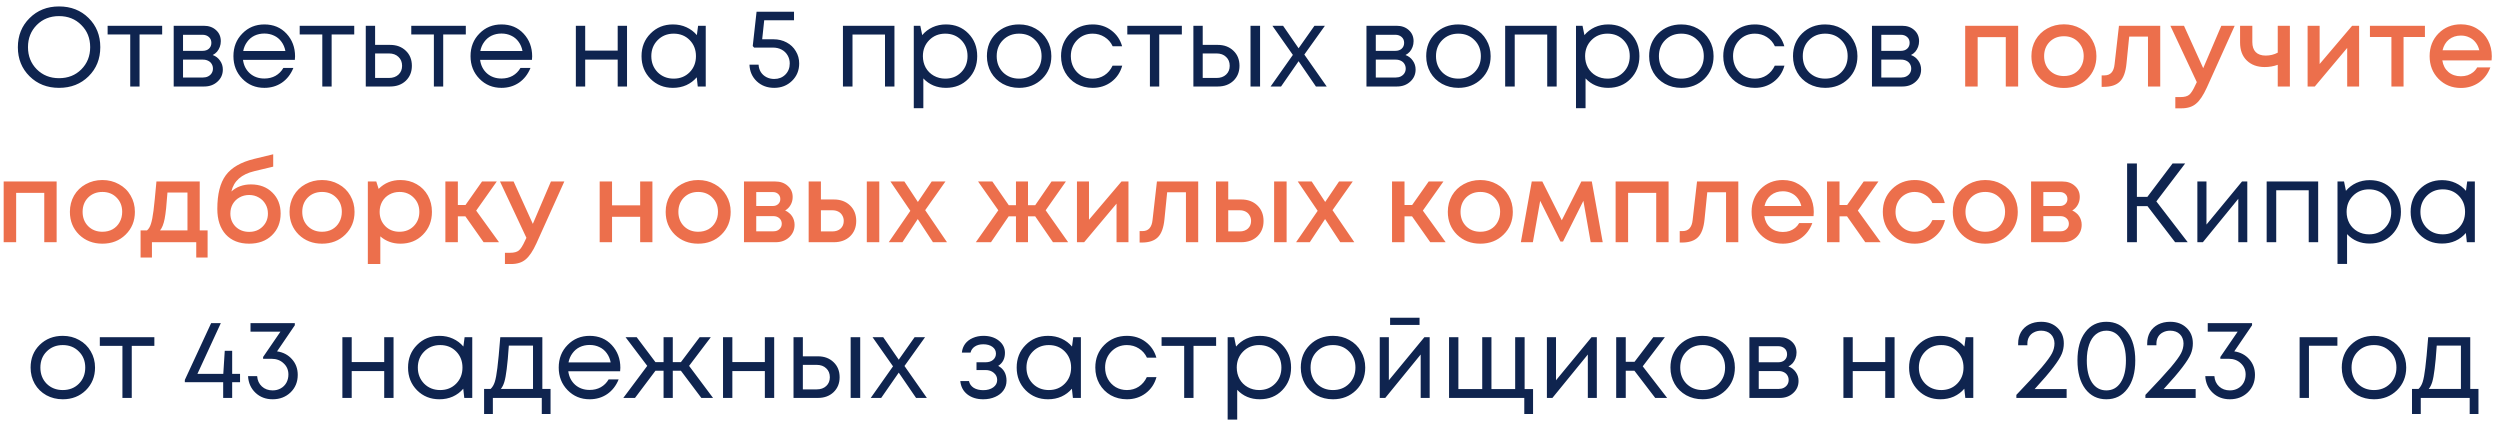
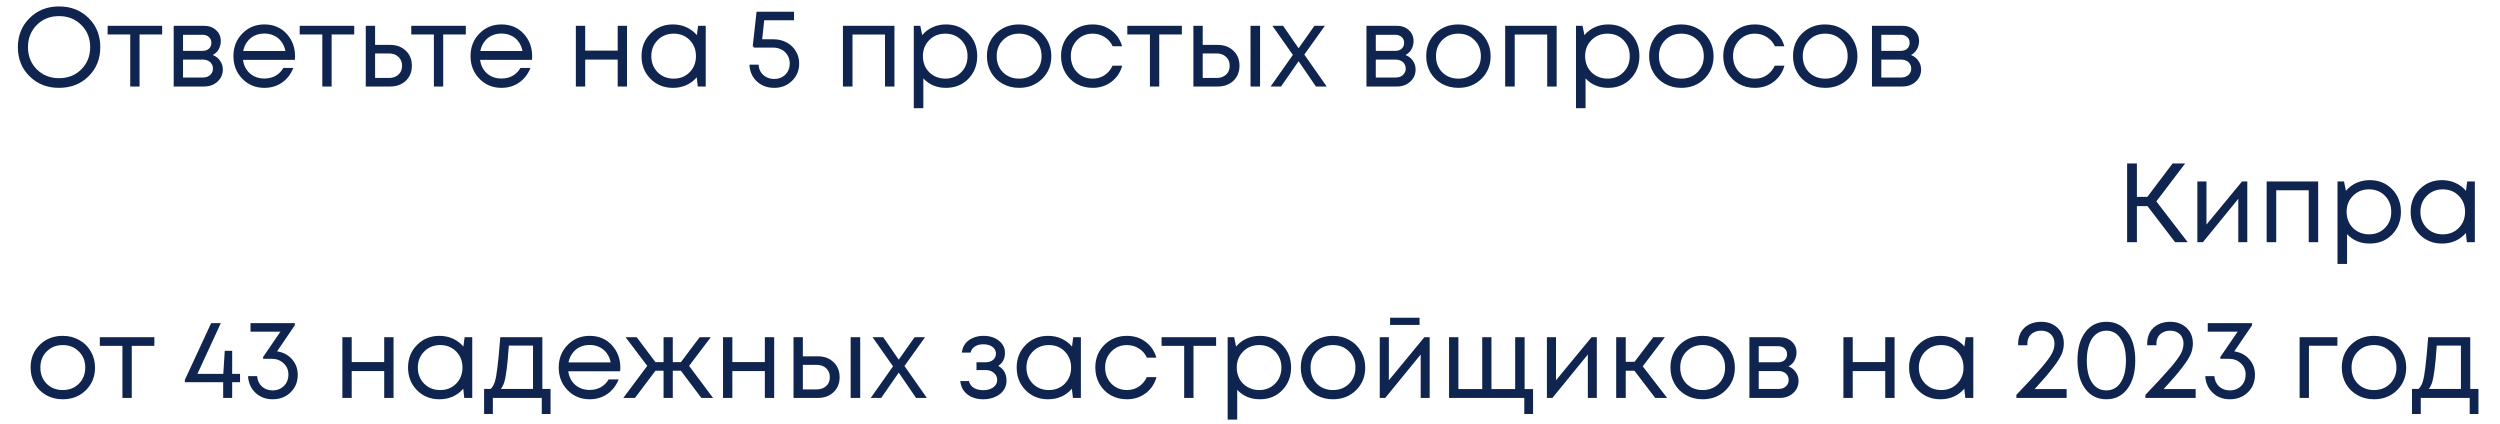
<svg xmlns="http://www.w3.org/2000/svg" width="289" height="49" viewBox="0 0 289 49" fill="none">
  <path d="M10.242 8.817C9.341 9.71 8.201 10.156 6.823 10.156C5.454 10.156 4.319 9.71 3.417 8.817C2.516 7.924 2.065 6.806 2.065 5.463C2.065 4.111 2.516 2.989 3.417 2.096C4.319 1.195 5.454 0.744 6.823 0.744C8.201 0.744 9.341 1.19 10.242 2.083C11.144 2.976 11.594 4.098 11.594 5.45C11.594 6.802 11.144 7.924 10.242 8.817ZM4.249 8.011C4.934 8.696 5.792 9.038 6.823 9.038C7.863 9.038 8.721 8.7 9.397 8.024C10.082 7.339 10.424 6.481 10.424 5.45C10.424 4.419 10.082 3.565 9.397 2.889C8.721 2.204 7.863 1.862 6.823 1.862C5.792 1.862 4.934 2.204 4.249 2.889C3.573 3.574 3.235 4.427 3.235 5.45C3.235 6.473 3.573 7.326 4.249 8.011ZM18.746 2.98V3.981H16.133V10H15.054V3.981H12.441V2.98H18.746ZM24.59 6.36C24.945 6.49 25.227 6.707 25.435 7.01C25.652 7.313 25.76 7.656 25.76 8.037C25.76 8.6 25.552 9.068 25.136 9.441C24.729 9.814 24.217 10 23.602 10H20.079V2.98H23.563C24.144 2.98 24.616 3.149 24.98 3.487C25.344 3.816 25.526 4.241 25.526 4.761C25.526 4.995 25.487 5.216 25.409 5.424C25.331 5.632 25.223 5.818 25.084 5.983C24.945 6.139 24.781 6.265 24.59 6.36ZM24.434 4.956C24.434 4.67 24.339 4.445 24.148 4.28C23.957 4.107 23.71 4.02 23.407 4.02H21.158V5.879H23.407C23.719 5.879 23.966 5.797 24.148 5.632C24.339 5.459 24.434 5.233 24.434 4.956ZM23.472 8.96C23.689 8.96 23.884 8.917 24.057 8.83C24.239 8.735 24.378 8.609 24.473 8.453C24.568 8.297 24.616 8.124 24.616 7.933C24.616 7.734 24.568 7.556 24.473 7.4C24.378 7.235 24.239 7.11 24.057 7.023C23.884 6.936 23.684 6.893 23.459 6.893H21.158V8.96H23.472ZM34.109 6.516C34.109 6.611 34.1 6.746 34.083 6.919H28.09C28.176 7.569 28.445 8.093 28.896 8.492C29.346 8.882 29.901 9.077 30.56 9.077C31.045 9.077 31.474 8.973 31.847 8.765C32.228 8.548 32.531 8.245 32.757 7.855H33.914C33.619 8.583 33.177 9.151 32.588 9.558C31.998 9.957 31.322 10.156 30.56 10.156C29.546 10.156 28.696 9.805 28.012 9.103C27.327 8.401 26.985 7.53 26.985 6.49C26.985 5.441 27.327 4.57 28.012 3.877C28.696 3.175 29.546 2.824 30.56 2.824C31.608 2.824 32.462 3.179 33.121 3.89C33.779 4.601 34.109 5.476 34.109 6.516ZM30.56 3.877C30.144 3.877 29.762 3.959 29.416 4.124C29.078 4.289 28.796 4.527 28.571 4.839C28.345 5.142 28.194 5.493 28.116 5.892H32.991C32.913 5.485 32.761 5.129 32.536 4.826C32.31 4.514 32.029 4.28 31.691 4.124C31.353 3.959 30.976 3.877 30.56 3.877ZM40.95 2.98V3.981H38.337V10H37.258V3.981H34.645V2.98H40.95ZM45.104 5.19C45.841 5.19 46.443 5.415 46.911 5.866C47.379 6.308 47.613 6.889 47.613 7.608C47.613 8.31 47.379 8.886 46.911 9.337C46.443 9.779 45.841 10 45.104 10H42.283V2.98H43.362V5.19H45.104ZM44.961 9.012C45.42 9.012 45.789 8.882 46.066 8.622C46.343 8.362 46.482 8.024 46.482 7.608C46.482 7.183 46.343 6.841 46.066 6.581C45.789 6.312 45.42 6.178 44.961 6.178H43.362V9.012H44.961ZM53.848 2.98V3.981H51.235V10H50.156V3.981H47.543V2.98H53.848ZM61.518 6.516C61.518 6.611 61.509 6.746 61.492 6.919H55.499C55.586 7.569 55.854 8.093 56.305 8.492C56.756 8.882 57.31 9.077 57.969 9.077C58.454 9.077 58.883 8.973 59.256 8.765C59.637 8.548 59.941 8.245 60.166 7.855H61.323C61.028 8.583 60.586 9.151 59.997 9.558C59.408 9.957 58.732 10.156 57.969 10.156C56.955 10.156 56.106 9.805 55.421 9.103C54.736 8.401 54.394 7.53 54.394 6.49C54.394 5.441 54.736 4.57 55.421 3.877C56.106 3.175 56.955 2.824 57.969 2.824C59.018 2.824 59.871 3.179 60.53 3.89C61.189 4.601 61.518 5.476 61.518 6.516ZM57.969 3.877C57.553 3.877 57.172 3.959 56.825 4.124C56.487 4.289 56.205 4.527 55.98 4.839C55.755 5.142 55.603 5.493 55.525 5.892H60.4C60.322 5.485 60.17 5.129 59.945 4.826C59.72 4.514 59.438 4.28 59.1 4.124C58.762 3.959 58.385 3.877 57.969 3.877ZM71.405 2.98H72.484V10H71.405V6.893H67.648V10H66.569V2.98H67.648V5.853H71.405V2.98ZM80.7 2.98H81.584V10H80.661L80.544 8.934C80.214 9.324 79.811 9.627 79.335 9.844C78.867 10.052 78.351 10.156 77.788 10.156C76.756 10.156 75.894 9.809 75.201 9.116C74.507 8.414 74.161 7.539 74.161 6.49C74.161 5.441 74.507 4.57 75.201 3.877C75.894 3.175 76.756 2.824 77.788 2.824C78.36 2.824 78.88 2.932 79.348 3.149C79.824 3.366 80.227 3.669 80.557 4.059L80.7 2.98ZM76.02 8.349C76.514 8.843 77.133 9.09 77.879 9.09C78.624 9.09 79.239 8.843 79.725 8.349C80.21 7.855 80.453 7.235 80.453 6.49C80.453 5.745 80.21 5.125 79.725 4.631C79.239 4.137 78.624 3.89 77.879 3.89C77.133 3.89 76.514 4.141 76.02 4.644C75.534 5.138 75.292 5.753 75.292 6.49C75.292 7.227 75.534 7.846 76.02 8.349ZM89.409 4.54C89.972 4.54 90.479 4.661 90.93 4.904C91.389 5.147 91.744 5.485 91.996 5.918C92.256 6.343 92.386 6.815 92.386 7.335C92.386 8.141 92.108 8.813 91.554 9.35C90.999 9.887 90.314 10.156 89.5 10.156C88.694 10.156 88.022 9.905 87.485 9.402C86.947 8.891 86.666 8.249 86.64 7.478H87.693C87.71 7.799 87.797 8.085 87.953 8.336C88.117 8.587 88.334 8.782 88.603 8.921C88.871 9.06 89.17 9.129 89.5 9.129C90.02 9.129 90.449 8.96 90.787 8.622C91.125 8.284 91.294 7.855 91.294 7.335C91.294 6.988 91.211 6.676 91.047 6.399C90.882 6.113 90.652 5.892 90.358 5.736C90.063 5.58 89.734 5.502 89.37 5.502H87.173L87.017 5.32L87.459 1.355H91.788V2.343H88.343L88.109 4.54H89.409ZM97.444 2.98H103.398V10H102.306V3.994H98.549V10H97.444V2.98ZM109.351 2.824C110.399 2.824 111.262 3.171 111.938 3.864C112.622 4.557 112.965 5.433 112.965 6.49C112.965 7.539 112.622 8.414 111.938 9.116C111.262 9.809 110.399 10.156 109.351 10.156C108.293 10.156 107.422 9.792 106.738 9.064V12.509H105.633V2.98H106.387L106.608 4.059C106.937 3.669 107.336 3.366 107.804 3.149C108.28 2.932 108.796 2.824 109.351 2.824ZM109.273 9.09C110.018 9.09 110.633 8.843 111.119 8.349C111.604 7.855 111.847 7.235 111.847 6.49C111.847 5.745 111.604 5.125 111.119 4.631C110.633 4.137 110.018 3.89 109.273 3.89C108.527 3.89 107.908 4.141 107.414 4.644C106.928 5.138 106.686 5.753 106.686 6.49C106.686 6.975 106.794 7.417 107.011 7.816C107.236 8.215 107.548 8.527 107.947 8.752C108.345 8.977 108.787 9.09 109.273 9.09ZM117.805 10.156C117.112 10.156 116.479 10 115.907 9.688C115.335 9.367 114.889 8.93 114.568 8.375C114.248 7.812 114.087 7.183 114.087 6.49C114.087 5.433 114.438 4.557 115.14 3.864C115.851 3.171 116.739 2.824 117.805 2.824C118.507 2.824 119.14 2.984 119.703 3.305C120.275 3.617 120.722 4.055 121.042 4.618C121.372 5.173 121.536 5.797 121.536 6.49C121.536 7.539 121.181 8.414 120.47 9.116C119.76 9.809 118.871 10.156 117.805 10.156ZM115.946 8.362C116.44 8.847 117.06 9.09 117.805 9.09C118.559 9.09 119.179 8.847 119.664 8.362C120.158 7.868 120.405 7.244 120.405 6.49C120.405 5.736 120.158 5.116 119.664 4.631C119.179 4.137 118.559 3.89 117.805 3.89C117.06 3.89 116.44 4.137 115.946 4.631C115.461 5.116 115.218 5.736 115.218 6.49C115.218 7.244 115.461 7.868 115.946 8.362ZM126.31 10.156C125.625 10.156 125.001 10 124.438 9.688C123.883 9.367 123.445 8.925 123.125 8.362C122.813 7.799 122.657 7.175 122.657 6.49C122.657 5.441 123.003 4.57 123.697 3.877C124.399 3.175 125.27 2.824 126.31 2.824C127.142 2.824 127.861 3.054 128.468 3.513C129.083 3.972 129.499 4.583 129.716 5.346H128.624C128.416 4.895 128.104 4.54 127.688 4.28C127.28 4.02 126.821 3.89 126.31 3.89C125.59 3.89 124.988 4.141 124.503 4.644C124.026 5.138 123.788 5.753 123.788 6.49C123.788 6.975 123.896 7.417 124.113 7.816C124.329 8.206 124.628 8.518 125.01 8.752C125.4 8.977 125.833 9.09 126.31 9.09C126.821 9.09 127.276 8.96 127.675 8.7C128.082 8.431 128.394 8.063 128.611 7.595H129.729C129.512 8.375 129.092 8.999 128.468 9.467C127.852 9.926 127.133 10.156 126.31 10.156ZM136.622 2.98V3.981H134.009V10H132.93V3.981H130.317V2.98H136.622ZM140.776 5.19C141.513 5.19 142.115 5.415 142.583 5.866C143.051 6.308 143.285 6.889 143.285 7.608C143.285 8.31 143.051 8.886 142.583 9.337C142.115 9.779 141.513 10 140.776 10H137.955V2.98H139.034V5.19H140.776ZM144.559 2.98H145.664V10H144.559V2.98ZM140.633 9.012C141.092 9.012 141.461 8.882 141.738 8.622C142.015 8.362 142.154 8.024 142.154 7.608C142.154 7.183 142.015 6.841 141.738 6.581C141.461 6.312 141.092 6.178 140.633 6.178H139.034V9.012H140.633ZM153.368 10H152.12L150.118 7.075L148.09 10H146.881L149.455 6.347L147.089 2.98H148.324L150.118 5.58L151.951 2.98H153.16L150.781 6.308L153.368 10ZM162.474 6.36C162.829 6.49 163.111 6.707 163.319 7.01C163.535 7.313 163.644 7.656 163.644 8.037C163.644 8.6 163.436 9.068 163.02 9.441C162.612 9.814 162.101 10 161.486 10H157.963V2.98H161.447C162.027 2.98 162.5 3.149 162.864 3.487C163.228 3.816 163.41 4.241 163.41 4.761C163.41 4.995 163.371 5.216 163.293 5.424C163.215 5.632 163.106 5.818 162.968 5.983C162.829 6.139 162.664 6.265 162.474 6.36ZM162.318 4.956C162.318 4.67 162.222 4.445 162.032 4.28C161.841 4.107 161.594 4.02 161.291 4.02H159.042V5.879H161.291C161.603 5.879 161.85 5.797 162.032 5.632C162.222 5.459 162.318 5.233 162.318 4.956ZM161.356 8.96C161.572 8.96 161.767 8.917 161.941 8.83C162.123 8.735 162.261 8.609 162.357 8.453C162.452 8.297 162.5 8.124 162.5 7.933C162.5 7.734 162.452 7.556 162.357 7.4C162.261 7.235 162.123 7.11 161.941 7.023C161.767 6.936 161.568 6.893 161.343 6.893H159.042V8.96H161.356ZM168.587 10.156C167.893 10.156 167.261 10 166.689 9.688C166.117 9.367 165.67 8.93 165.35 8.375C165.029 7.812 164.869 7.183 164.869 6.49C164.869 5.433 165.22 4.557 165.922 3.864C166.632 3.171 167.521 2.824 168.587 2.824C169.289 2.824 169.921 2.984 170.485 3.305C171.057 3.617 171.503 4.055 171.824 4.618C172.153 5.173 172.318 5.797 172.318 6.49C172.318 7.539 171.962 8.414 171.252 9.116C170.541 9.809 169.653 10.156 168.587 10.156ZM166.728 8.362C167.222 8.847 167.841 9.09 168.587 9.09C169.341 9.09 169.96 8.847 170.446 8.362C170.94 7.868 171.187 7.244 171.187 6.49C171.187 5.736 170.94 5.116 170.446 4.631C169.96 4.137 169.341 3.89 168.587 3.89C167.841 3.89 167.222 4.137 166.728 4.631C166.242 5.116 166 5.736 166 6.49C166 7.244 166.242 7.868 166.728 8.362ZM173.997 2.98H179.951V10H178.859V3.994H175.102V10H173.997V2.98ZM185.903 2.824C186.952 2.824 187.814 3.171 188.49 3.864C189.175 4.557 189.517 5.433 189.517 6.49C189.517 7.539 189.175 8.414 188.49 9.116C187.814 9.809 186.952 10.156 185.903 10.156C184.846 10.156 183.975 9.792 183.29 9.064V12.509H182.185V2.98H182.939L183.16 4.059C183.49 3.669 183.888 3.366 184.356 3.149C184.833 2.932 185.349 2.824 185.903 2.824ZM185.825 9.09C186.571 9.09 187.186 8.843 187.671 8.349C188.157 7.855 188.399 7.235 188.399 6.49C188.399 5.745 188.157 5.125 187.671 4.631C187.186 4.137 186.571 3.89 185.825 3.89C185.08 3.89 184.46 4.141 183.966 4.644C183.481 5.138 183.238 5.753 183.238 6.49C183.238 6.975 183.347 7.417 183.563 7.816C183.789 8.215 184.101 8.527 184.499 8.752C184.898 8.977 185.34 9.09 185.825 9.09ZM194.358 10.156C193.665 10.156 193.032 10 192.46 9.688C191.888 9.367 191.442 8.93 191.121 8.375C190.8 7.812 190.64 7.183 190.64 6.49C190.64 5.433 190.991 4.557 191.693 3.864C192.404 3.171 193.292 2.824 194.358 2.824C195.06 2.824 195.693 2.984 196.256 3.305C196.828 3.617 197.274 4.055 197.595 4.618C197.924 5.173 198.089 5.797 198.089 6.49C198.089 7.539 197.734 8.414 197.023 9.116C196.312 9.809 195.424 10.156 194.358 10.156ZM192.499 8.362C192.993 8.847 193.613 9.09 194.358 9.09C195.112 9.09 195.732 8.847 196.217 8.362C196.711 7.868 196.958 7.244 196.958 6.49C196.958 5.736 196.711 5.116 196.217 4.631C195.732 4.137 195.112 3.89 194.358 3.89C193.613 3.89 192.993 4.137 192.499 4.631C192.014 5.116 191.771 5.736 191.771 6.49C191.771 7.244 192.014 7.868 192.499 8.362ZM202.862 10.156C202.178 10.156 201.554 10 200.99 9.688C200.436 9.367 199.998 8.925 199.677 8.362C199.365 7.799 199.209 7.175 199.209 6.49C199.209 5.441 199.556 4.57 200.249 3.877C200.951 3.175 201.822 2.824 202.862 2.824C203.694 2.824 204.414 3.054 205.02 3.513C205.636 3.972 206.052 4.583 206.268 5.346H205.176C204.968 4.895 204.656 4.54 204.24 4.28C203.833 4.02 203.374 3.89 202.862 3.89C202.143 3.89 201.541 4.141 201.055 4.644C200.579 5.138 200.34 5.753 200.34 6.49C200.34 6.975 200.449 7.417 200.665 7.816C200.882 8.206 201.181 8.518 201.562 8.752C201.952 8.977 202.386 9.09 202.862 9.09C203.374 9.09 203.829 8.96 204.227 8.7C204.635 8.431 204.947 8.063 205.163 7.595H206.281C206.065 8.375 205.644 8.999 205.02 9.467C204.405 9.926 203.686 10.156 202.862 10.156ZM210.989 10.156C210.296 10.156 209.663 10 209.091 9.688C208.519 9.367 208.073 8.93 207.752 8.375C207.431 7.812 207.271 7.183 207.271 6.49C207.271 5.433 207.622 4.557 208.324 3.864C209.035 3.171 209.923 2.824 210.989 2.824C211.691 2.824 212.324 2.984 212.887 3.305C213.459 3.617 213.905 4.055 214.226 4.618C214.555 5.173 214.72 5.797 214.72 6.49C214.72 7.539 214.365 8.414 213.654 9.116C212.943 9.809 212.055 10.156 210.989 10.156ZM209.13 8.362C209.624 8.847 210.244 9.09 210.989 9.09C211.743 9.09 212.363 8.847 212.848 8.362C213.342 7.868 213.589 7.244 213.589 6.49C213.589 5.736 213.342 5.116 212.848 4.631C212.363 4.137 211.743 3.89 210.989 3.89C210.244 3.89 209.624 4.137 209.13 4.631C208.645 5.116 208.402 5.736 208.402 6.49C208.402 7.244 208.645 7.868 209.13 8.362ZM220.91 6.36C221.266 6.49 221.547 6.707 221.755 7.01C221.972 7.313 222.08 7.656 222.08 8.037C222.08 8.6 221.872 9.068 221.456 9.441C221.049 9.814 220.538 10 219.922 10H216.399V2.98H219.883C220.464 2.98 220.936 3.149 221.3 3.487C221.664 3.816 221.846 4.241 221.846 4.761C221.846 4.995 221.807 5.216 221.729 5.424C221.651 5.632 221.543 5.818 221.404 5.983C221.266 6.139 221.101 6.265 220.91 6.36ZM220.754 4.956C220.754 4.67 220.659 4.445 220.468 4.28C220.278 4.107 220.031 4.02 219.727 4.02H217.478V5.879H219.727C220.039 5.879 220.286 5.797 220.468 5.632C220.659 5.459 220.754 5.233 220.754 4.956ZM219.792 8.96C220.009 8.96 220.204 8.917 220.377 8.83C220.559 8.735 220.698 8.609 220.793 8.453C220.889 8.297 220.936 8.124 220.936 7.933C220.936 7.734 220.889 7.556 220.793 7.4C220.698 7.235 220.559 7.11 220.377 7.023C220.204 6.936 220.005 6.893 219.779 6.893H217.478V8.96H219.792ZM251.445 28L248.247 23.827H247.025V28H245.894V18.9H247.025V22.761H248.234L251.146 18.9H252.602L249.274 23.281L252.901 28H251.445ZM259.176 20.98H259.787V28H258.747V22.982L254.652 28H254.015V20.98H255.068V25.959L259.176 20.98ZM262.026 20.98H267.98V28H266.888V21.994H263.131V28H262.026V20.98ZM273.933 20.824C274.981 20.824 275.844 21.171 276.52 21.864C277.204 22.557 277.547 23.433 277.547 24.49C277.547 25.539 277.204 26.414 276.52 27.116C275.844 27.809 274.981 28.156 273.933 28.156C272.875 28.156 272.004 27.792 271.32 27.064V30.509H270.215V20.98H270.969L271.19 22.059C271.519 21.669 271.918 21.366 272.386 21.149C272.862 20.932 273.378 20.824 273.933 20.824ZM273.855 27.09C274.6 27.09 275.215 26.843 275.701 26.349C276.186 25.855 276.429 25.235 276.429 24.49C276.429 23.745 276.186 23.125 275.701 22.631C275.215 22.137 274.6 21.89 273.855 21.89C273.109 21.89 272.49 22.141 271.996 22.644C271.51 23.138 271.268 23.753 271.268 24.49C271.268 24.975 271.376 25.417 271.593 25.816C271.818 26.215 272.13 26.527 272.529 26.752C272.927 26.977 273.369 27.09 273.855 27.09ZM285.208 20.98H286.092V28H285.169L285.052 26.934C284.723 27.324 284.32 27.627 283.843 27.844C283.375 28.052 282.86 28.156 282.296 28.156C281.265 28.156 280.403 27.809 279.709 27.116C279.016 26.414 278.669 25.539 278.669 24.49C278.669 23.441 279.016 22.57 279.709 21.877C280.403 21.175 281.265 20.824 282.296 20.824C282.868 20.824 283.388 20.932 283.856 21.149C284.333 21.366 284.736 21.669 285.065 22.059L285.208 20.98ZM280.528 26.349C281.022 26.843 281.642 27.09 282.387 27.09C283.133 27.09 283.748 26.843 284.233 26.349C284.719 25.855 284.961 25.235 284.961 24.49C284.961 23.745 284.719 23.125 284.233 22.631C283.748 22.137 283.133 21.89 282.387 21.89C281.642 21.89 281.022 22.141 280.528 22.644C280.043 23.138 279.8 23.753 279.8 24.49C279.8 25.227 280.043 25.846 280.528 26.349ZM7.255 46.156C6.561 46.156 5.929 46 5.357 45.688C4.785 45.367 4.338 44.93 4.018 44.375C3.697 43.812 3.537 43.183 3.537 42.49C3.537 41.433 3.888 40.557 4.59 39.864C5.3 39.171 6.189 38.824 7.255 38.824C7.957 38.824 8.589 38.984 9.153 39.305C9.725 39.617 10.171 40.055 10.492 40.618C10.821 41.173 10.986 41.797 10.986 42.49C10.986 43.539 10.63 44.414 9.92 45.116C9.209 45.809 8.321 46.156 7.255 46.156ZM5.396 44.362C5.89 44.847 6.509 45.09 7.255 45.09C8.009 45.09 8.628 44.847 9.114 44.362C9.608 43.868 9.855 43.244 9.855 42.49C9.855 41.736 9.608 41.116 9.114 40.631C8.628 40.137 8.009 39.89 7.255 39.89C6.509 39.89 5.89 40.137 5.396 40.631C4.91 41.116 4.668 41.736 4.668 42.49C4.668 43.244 4.91 43.868 5.396 44.362ZM17.844 38.98V39.981H15.231V46H14.152V39.981H11.539V38.98H17.844ZM27.749 43.218V44.18H26.839V46H25.799V44.18H21.366V43.92L24.408 37.355H25.526L22.822 43.218H25.812L25.981 40.553H26.839V43.218H27.749ZM32.027 40.618C32.738 40.722 33.314 41.025 33.756 41.528C34.198 42.022 34.419 42.624 34.419 43.335C34.419 44.15 34.142 44.826 33.587 45.363C33.033 45.892 32.344 46.156 31.52 46.156C30.723 46.156 30.06 45.905 29.531 45.402C29.003 44.899 28.717 44.258 28.673 43.478H29.726C29.761 43.972 29.943 44.371 30.272 44.674C30.602 44.977 31.018 45.129 31.52 45.129C31.867 45.129 32.179 45.051 32.456 44.895C32.734 44.739 32.95 44.522 33.106 44.245C33.262 43.959 33.34 43.643 33.34 43.296C33.34 42.767 33.154 42.334 32.781 41.996C32.417 41.649 31.954 41.476 31.39 41.476H30.415V41.268L32.417 38.343H28.959V37.355H34.081V37.602L32.027 40.618ZM44.415 38.98H45.494V46H44.415V42.893H40.658V46H39.579V38.98H40.658V41.853H44.415V38.98ZM53.709 38.98H54.593V46H53.67L53.553 44.934C53.224 45.324 52.821 45.627 52.344 45.844C51.876 46.052 51.361 46.156 50.797 46.156C49.766 46.156 48.904 45.809 48.21 45.116C47.517 44.414 47.17 43.539 47.17 42.49C47.17 41.441 47.517 40.57 48.21 39.877C48.904 39.175 49.766 38.824 50.797 38.824C51.369 38.824 51.889 38.932 52.357 39.149C52.834 39.366 53.237 39.669 53.566 40.059L53.709 38.98ZM49.029 44.349C49.523 44.843 50.143 45.09 50.888 45.09C51.634 45.09 52.249 44.843 52.734 44.349C53.22 43.855 53.462 43.235 53.462 42.49C53.462 41.745 53.22 41.125 52.734 40.631C52.249 40.137 51.634 39.89 50.888 39.89C50.143 39.89 49.523 40.141 49.029 40.644C48.544 41.138 48.301 41.753 48.301 42.49C48.301 43.227 48.544 43.846 49.029 44.349ZM62.695 44.96H63.644V47.859H62.63V46H56.975V47.859H55.961V44.96H56.715C56.923 44.769 57.084 44.501 57.196 44.154C57.309 43.799 57.408 43.261 57.495 42.542C57.59 41.814 57.703 40.627 57.833 38.98H62.695V44.96ZM58.821 39.955C58.743 41.116 58.661 42.022 58.574 42.672C58.496 43.313 58.405 43.807 58.301 44.154C58.197 44.492 58.063 44.761 57.898 44.96H61.616V39.955H58.821ZM71.712 42.516C71.712 42.611 71.704 42.746 71.686 42.919H65.693C65.78 43.569 66.049 44.093 66.499 44.492C66.95 44.882 67.505 45.077 68.163 45.077C68.649 45.077 69.078 44.973 69.45 44.765C69.832 44.548 70.135 44.245 70.36 43.855H71.517C71.223 44.583 70.781 45.151 70.191 45.558C69.602 45.957 68.926 46.156 68.163 46.156C67.149 46.156 66.3 45.805 65.615 45.103C64.931 44.401 64.588 43.53 64.588 42.49C64.588 41.441 64.931 40.57 65.615 39.877C66.3 39.175 67.149 38.824 68.163 38.824C69.212 38.824 70.066 39.179 70.724 39.89C71.383 40.601 71.712 41.476 71.712 42.516ZM68.163 39.877C67.747 39.877 67.366 39.959 67.019 40.124C66.681 40.289 66.4 40.527 66.174 40.839C65.949 41.142 65.797 41.493 65.719 41.892H70.594C70.516 41.485 70.365 41.129 70.139 40.826C69.914 40.514 69.632 40.28 69.294 40.124C68.956 39.959 68.579 39.877 68.163 39.877ZM81.076 46L78.71 42.854H77.774V46H76.708V42.854H75.772L73.406 46H72.054L74.823 42.295L72.314 38.98H73.601L75.772 41.866H76.708V38.98H77.774V41.866H78.71L80.881 38.98H82.168L79.659 42.295L82.428 46H81.076ZM88.417 38.98H89.496V46H88.417V42.893H84.66V46H83.581V38.98H84.66V41.853H88.417V38.98ZM94.552 41.19C95.289 41.19 95.891 41.415 96.359 41.866C96.827 42.308 97.061 42.889 97.061 43.608C97.061 44.31 96.827 44.886 96.359 45.337C95.891 45.779 95.289 46 94.552 46H91.731V38.98H92.81V41.19H94.552ZM98.335 38.98H99.44V46H98.335V38.98ZM94.409 45.012C94.869 45.012 95.237 44.882 95.514 44.622C95.792 44.362 95.93 44.024 95.93 43.608C95.93 43.183 95.792 42.841 95.514 42.581C95.237 42.312 94.869 42.178 94.409 42.178H92.81V45.012H94.409ZM107.145 46H105.897L103.895 43.075L101.867 46H100.658L103.232 42.347L100.866 38.98H102.101L103.895 41.58L105.728 38.98H106.937L104.558 42.308L107.145 46ZM115.392 42.295C116.033 42.642 116.354 43.214 116.354 44.011C116.354 44.427 116.237 44.8 116.003 45.129C115.778 45.45 115.457 45.701 115.041 45.883C114.634 46.065 114.174 46.156 113.663 46.156C112.918 46.156 112.302 45.965 111.817 45.584C111.34 45.203 111.072 44.691 111.011 44.05H112.012C112.081 44.379 112.263 44.639 112.558 44.83C112.853 45.012 113.221 45.103 113.663 45.103C114.131 45.103 114.517 44.995 114.82 44.778C115.123 44.561 115.275 44.275 115.275 43.92C115.275 43.591 115.145 43.318 114.885 43.101C114.634 42.884 114.313 42.776 113.923 42.776H112.883V41.879H113.923C114.287 41.879 114.577 41.788 114.794 41.606C115.019 41.415 115.132 41.173 115.132 40.878C115.132 40.557 114.998 40.297 114.729 40.098C114.46 39.899 114.105 39.799 113.663 39.799C113.273 39.799 112.948 39.886 112.688 40.059C112.428 40.232 112.263 40.466 112.194 40.761H111.193C111.228 40.38 111.353 40.042 111.57 39.747C111.795 39.452 112.09 39.227 112.454 39.071C112.827 38.906 113.238 38.824 113.689 38.824C114.408 38.824 115.002 39.01 115.47 39.383C115.938 39.756 116.172 40.224 116.172 40.787C116.172 41.463 115.912 41.966 115.392 42.295ZM124.067 38.98H124.951V46H124.028L123.911 44.934C123.581 45.324 123.178 45.627 122.702 45.844C122.234 46.052 121.718 46.156 121.155 46.156C120.123 46.156 119.261 45.809 118.568 45.116C117.874 44.414 117.528 43.539 117.528 42.49C117.528 41.441 117.874 40.57 118.568 39.877C119.261 39.175 120.123 38.824 121.155 38.824C121.727 38.824 122.247 38.932 122.715 39.149C123.191 39.366 123.594 39.669 123.924 40.059L124.067 38.98ZM119.387 44.349C119.881 44.843 120.5 45.09 121.246 45.09C121.991 45.09 122.606 44.843 123.092 44.349C123.577 43.855 123.82 43.235 123.82 42.49C123.82 41.745 123.577 41.125 123.092 40.631C122.606 40.137 121.991 39.89 121.246 39.89C120.5 39.89 119.881 40.141 119.387 40.644C118.901 41.138 118.659 41.753 118.659 42.49C118.659 43.227 118.901 43.846 119.387 44.349ZM130.271 46.156C129.586 46.156 128.962 46 128.399 45.688C127.844 45.367 127.406 44.925 127.086 44.362C126.774 43.799 126.618 43.175 126.618 42.49C126.618 41.441 126.964 40.57 127.658 39.877C128.36 39.175 129.231 38.824 130.271 38.824C131.103 38.824 131.822 39.054 132.429 39.513C133.044 39.972 133.46 40.583 133.677 41.346H132.585C132.377 40.895 132.065 40.54 131.649 40.28C131.241 40.02 130.782 39.89 130.271 39.89C129.551 39.89 128.949 40.141 128.464 40.644C127.987 41.138 127.749 41.753 127.749 42.49C127.749 42.975 127.857 43.417 128.074 43.816C128.29 44.206 128.589 44.518 128.971 44.752C129.361 44.977 129.794 45.09 130.271 45.09C130.782 45.09 131.237 44.96 131.636 44.7C132.043 44.431 132.355 44.063 132.572 43.595H133.69C133.473 44.375 133.053 44.999 132.429 45.467C131.813 45.926 131.094 46.156 130.271 46.156ZM140.583 38.98V39.981H137.97V46H136.891V39.981H134.278V38.98H140.583ZM145.634 38.824C146.683 38.824 147.545 39.171 148.221 39.864C148.906 40.557 149.248 41.433 149.248 42.49C149.248 43.539 148.906 44.414 148.221 45.116C147.545 45.809 146.683 46.156 145.634 46.156C144.577 46.156 143.706 45.792 143.021 45.064V48.509H141.916V38.98H142.67L142.891 40.059C143.22 39.669 143.619 39.366 144.087 39.149C144.564 38.932 145.079 38.824 145.634 38.824ZM145.556 45.09C146.301 45.09 146.917 44.843 147.402 44.349C147.887 43.855 148.13 43.235 148.13 42.49C148.13 41.745 147.887 41.125 147.402 40.631C146.917 40.137 146.301 39.89 145.556 39.89C144.811 39.89 144.191 40.141 143.697 40.644C143.212 41.138 142.969 41.753 142.969 42.49C142.969 42.975 143.077 43.417 143.294 43.816C143.519 44.215 143.831 44.527 144.23 44.752C144.629 44.977 145.071 45.09 145.556 45.09ZM154.089 46.156C153.395 46.156 152.763 46 152.191 45.688C151.619 45.367 151.172 44.93 150.852 44.375C150.531 43.812 150.371 43.183 150.371 42.49C150.371 41.433 150.722 40.557 151.424 39.864C152.134 39.171 153.023 38.824 154.089 38.824C154.791 38.824 155.423 38.984 155.987 39.305C156.559 39.617 157.005 40.055 157.326 40.618C157.655 41.173 157.82 41.797 157.82 42.49C157.82 43.539 157.464 44.414 156.754 45.116C156.043 45.809 155.155 46.156 154.089 46.156ZM152.23 44.362C152.724 44.847 153.343 45.09 154.089 45.09C154.843 45.09 155.462 44.847 155.948 44.362C156.442 43.868 156.689 43.244 156.689 42.49C156.689 41.736 156.442 41.116 155.948 40.631C155.462 40.137 154.843 39.89 154.089 39.89C153.343 39.89 152.724 40.137 152.23 40.631C151.744 41.116 151.502 41.736 151.502 42.49C151.502 43.244 151.744 43.868 152.23 44.362ZM164.101 36.731V37.563H160.695V36.731H164.101ZM164.66 38.98H165.271V46H164.231V40.982L160.136 46H159.499V38.98H160.552V43.959L164.66 38.98ZM176.246 44.973H177.221V47.859H176.207V46H167.51V38.98H168.589V44.973H171.345V38.98H172.411V44.973H175.154V38.98H176.246V44.973ZM183.982 38.98H184.593V46H183.553V40.982L179.458 46H178.821V38.98H179.874V43.959L183.982 38.98ZM191.343 46L188.938 42.854H187.937V46H186.832V38.98H187.937V41.827H188.951L191.122 38.98H192.461L189.9 42.347L192.721 46H191.343ZM196.821 46.156C196.128 46.156 195.495 46 194.923 45.688C194.351 45.367 193.905 44.93 193.584 44.375C193.263 43.812 193.103 43.183 193.103 42.49C193.103 41.433 193.454 40.557 194.156 39.864C194.867 39.171 195.755 38.824 196.821 38.824C197.523 38.824 198.156 38.984 198.719 39.305C199.291 39.617 199.737 40.055 200.058 40.618C200.387 41.173 200.552 41.797 200.552 42.49C200.552 43.539 200.197 44.414 199.486 45.116C198.775 45.809 197.887 46.156 196.821 46.156ZM194.962 44.362C195.456 44.847 196.076 45.09 196.821 45.09C197.575 45.09 198.195 44.847 198.68 44.362C199.174 43.868 199.421 43.244 199.421 42.49C199.421 41.736 199.174 41.116 198.68 40.631C198.195 40.137 197.575 39.89 196.821 39.89C196.076 39.89 195.456 40.137 194.962 40.631C194.477 41.116 194.234 41.736 194.234 42.49C194.234 43.244 194.477 43.868 194.962 44.362ZM206.742 42.36C207.098 42.49 207.379 42.707 207.587 43.01C207.804 43.313 207.912 43.656 207.912 44.037C207.912 44.6 207.704 45.068 207.288 45.441C206.881 45.814 206.37 46 205.754 46H202.231V38.98H205.715C206.296 38.98 206.768 39.149 207.132 39.487C207.496 39.816 207.678 40.241 207.678 40.761C207.678 40.995 207.639 41.216 207.561 41.424C207.483 41.632 207.375 41.818 207.236 41.983C207.098 42.139 206.933 42.265 206.742 42.36ZM206.586 40.956C206.586 40.67 206.491 40.445 206.3 40.28C206.11 40.107 205.863 40.02 205.559 40.02H203.31V41.879H205.559C205.871 41.879 206.118 41.797 206.3 41.632C206.491 41.459 206.586 41.233 206.586 40.956ZM205.624 44.96C205.841 44.96 206.036 44.917 206.209 44.83C206.391 44.735 206.53 44.609 206.625 44.453C206.721 44.297 206.768 44.124 206.768 43.933C206.768 43.734 206.721 43.556 206.625 43.4C206.53 43.235 206.391 43.11 206.209 43.023C206.036 42.936 205.837 42.893 205.611 42.893H203.31V44.96H205.624ZM217.934 38.98H219.013V46H217.934V42.893H214.177V46H213.098V38.98H214.177V41.853H217.934V38.98ZM227.229 38.98H228.113V46H227.19L227.073 44.934C226.744 45.324 226.341 45.627 225.864 45.844C225.396 46.052 224.88 46.156 224.317 46.156C223.286 46.156 222.423 45.809 221.73 45.116C221.037 44.414 220.69 43.539 220.69 42.49C220.69 41.441 221.037 40.57 221.73 39.877C222.423 39.175 223.286 38.824 224.317 38.824C224.889 38.824 225.409 38.932 225.877 39.149C226.354 39.366 226.757 39.669 227.086 40.059L227.229 38.98ZM222.549 44.349C223.043 44.843 223.663 45.09 224.408 45.09C225.153 45.09 225.769 44.843 226.254 44.349C226.739 43.855 226.982 43.235 226.982 42.49C226.982 41.745 226.739 41.125 226.254 40.631C225.769 40.137 225.153 39.89 224.408 39.89C223.663 39.89 223.043 40.141 222.549 40.644C222.064 41.138 221.821 41.753 221.821 42.49C221.821 43.227 222.064 43.846 222.549 44.349ZM235.21 44.973H238.902V46H233.091V45.649C234.434 44.245 235.409 43.188 236.016 42.477C236.623 41.758 237.021 41.212 237.212 40.839C237.403 40.466 237.498 40.085 237.498 39.695C237.498 39.478 237.459 39.279 237.381 39.097C237.312 38.915 237.208 38.759 237.069 38.629C236.939 38.499 236.779 38.399 236.588 38.33C236.397 38.261 236.189 38.226 235.964 38.226C235.643 38.226 235.362 38.291 235.119 38.421C234.876 38.542 234.69 38.716 234.56 38.941C234.43 39.166 234.365 39.422 234.365 39.708V39.916H233.299V39.708C233.299 39.214 233.407 38.776 233.624 38.395C233.849 38.014 234.161 37.719 234.56 37.511C234.967 37.303 235.435 37.199 235.964 37.199C236.735 37.199 237.364 37.433 237.849 37.901C238.334 38.36 238.577 38.958 238.577 39.695C238.577 40.12 238.499 40.523 238.343 40.904C238.187 41.285 237.866 41.797 237.381 42.438C236.904 43.071 236.181 43.916 235.21 44.973ZM243.496 46.156C242.473 46.156 241.659 45.753 241.052 44.947C240.454 44.141 240.155 43.049 240.155 41.671C240.155 40.293 240.454 39.205 241.052 38.408C241.65 37.602 242.465 37.199 243.496 37.199C244.527 37.199 245.342 37.602 245.94 38.408C246.538 39.205 246.837 40.293 246.837 41.671C246.837 43.049 246.534 44.141 245.927 44.947C245.329 45.753 244.519 46.156 243.496 46.156ZM243.496 45.129C244.198 45.129 244.748 44.826 245.147 44.219C245.554 43.604 245.758 42.754 245.758 41.671C245.758 40.596 245.554 39.756 245.147 39.149C244.748 38.534 244.198 38.226 243.496 38.226C243.037 38.226 242.634 38.365 242.287 38.642C241.949 38.911 241.689 39.305 241.507 39.825C241.325 40.345 241.234 40.96 241.234 41.671C241.234 42.754 241.433 43.604 241.832 44.219C242.239 44.826 242.794 45.129 243.496 45.129ZM250.127 44.973H253.819V46H248.008V45.649C249.351 44.245 250.326 43.188 250.933 42.477C251.54 41.758 251.938 41.212 252.129 40.839C252.32 40.466 252.415 40.085 252.415 39.695C252.415 39.478 252.376 39.279 252.298 39.097C252.229 38.915 252.125 38.759 251.986 38.629C251.856 38.499 251.696 38.399 251.505 38.33C251.314 38.261 251.106 38.226 250.881 38.226C250.56 38.226 250.279 38.291 250.036 38.421C249.793 38.542 249.607 38.716 249.477 38.941C249.347 39.166 249.282 39.422 249.282 39.708V39.916H248.216V39.708C248.216 39.214 248.324 38.776 248.541 38.395C248.766 38.014 249.078 37.719 249.477 37.511C249.884 37.303 250.352 37.199 250.881 37.199C251.652 37.199 252.281 37.433 252.766 37.901C253.251 38.36 253.494 38.958 253.494 39.695C253.494 40.12 253.416 40.523 253.26 40.904C253.104 41.285 252.783 41.797 252.298 42.438C251.821 43.071 251.098 43.916 250.127 44.973ZM258.283 40.618C258.994 40.722 259.57 41.025 260.012 41.528C260.454 42.022 260.675 42.624 260.675 43.335C260.675 44.15 260.398 44.826 259.843 45.363C259.288 45.892 258.599 46.156 257.776 46.156C256.979 46.156 256.316 45.905 255.787 45.402C255.258 44.899 254.972 44.258 254.929 43.478H255.982C256.017 43.972 256.199 44.371 256.528 44.674C256.857 44.977 257.273 45.129 257.776 45.129C258.123 45.129 258.435 45.051 258.712 44.895C258.989 44.739 259.206 44.522 259.362 44.245C259.518 43.959 259.596 43.643 259.596 43.296C259.596 42.767 259.41 42.334 259.037 41.996C258.673 41.649 258.209 41.476 257.646 41.476H256.671V41.268L258.673 38.343H255.215V37.355H260.337V37.602L258.283 40.618ZM270.203 38.98V39.968H266.914V46H265.835V38.98H270.203ZM274.427 46.156C273.734 46.156 273.101 46 272.529 45.688C271.957 45.367 271.511 44.93 271.19 44.375C270.87 43.812 270.709 43.183 270.709 42.49C270.709 41.433 271.06 40.557 271.762 39.864C272.473 39.171 273.361 38.824 274.427 38.824C275.129 38.824 275.762 38.984 276.325 39.305C276.897 39.617 277.344 40.055 277.664 40.618C277.994 41.173 278.158 41.797 278.158 42.49C278.158 43.539 277.803 44.414 277.092 45.116C276.382 45.809 275.493 46.156 274.427 46.156ZM272.568 44.362C273.062 44.847 273.682 45.09 274.427 45.09C275.181 45.09 275.801 44.847 276.286 44.362C276.78 43.868 277.027 43.244 277.027 42.49C277.027 41.736 276.78 41.116 276.286 40.631C275.801 40.137 275.181 39.89 274.427 39.89C273.682 39.89 273.062 40.137 272.568 40.631C272.083 41.116 271.84 41.736 271.84 42.49C271.84 43.244 272.083 43.868 272.568 44.362ZM285.561 44.96H286.51V47.859H285.496V46H279.841V47.859H278.827V44.96H279.581C279.789 44.769 279.95 44.501 280.062 44.154C280.175 43.799 280.275 43.261 280.361 42.542C280.457 41.814 280.569 40.627 280.699 38.98H285.561V44.96ZM281.687 39.955C281.609 41.116 281.527 42.022 281.44 42.672C281.362 43.313 281.271 43.807 281.167 44.154C281.063 44.492 280.929 44.761 280.764 44.96H284.482V39.955H281.687Z" fill="#0F244F" />
-   <path d="M227.175 2.98H233.298V10H231.868V4.293H228.618V10H227.175V2.98ZM241.266 9.129C240.556 9.822 239.663 10.169 238.588 10.169C237.514 10.169 236.617 9.822 235.897 9.129C235.187 8.427 234.831 7.547 234.831 6.49C234.831 5.797 234.992 5.168 235.312 4.605C235.642 4.042 236.092 3.604 236.664 3.292C237.245 2.971 237.886 2.811 238.588 2.811C239.29 2.811 239.927 2.971 240.499 3.292C241.08 3.604 241.531 4.042 241.851 4.605C242.181 5.168 242.345 5.797 242.345 6.49C242.345 7.547 241.986 8.427 241.266 9.129ZM238.588 8.791C239.03 8.791 239.425 8.696 239.771 8.505C240.118 8.306 240.387 8.033 240.577 7.686C240.777 7.331 240.876 6.932 240.876 6.49C240.876 5.823 240.66 5.272 240.226 4.839C239.802 4.406 239.256 4.189 238.588 4.189C237.921 4.189 237.371 4.406 236.937 4.839C236.513 5.272 236.3 5.823 236.3 6.49C236.3 7.157 236.513 7.708 236.937 8.141C237.371 8.574 237.921 8.791 238.588 8.791ZM244.952 2.98H249.723V10H248.306V4.228H246.135L245.823 7.335C245.728 8.323 245.472 9.021 245.056 9.428C244.649 9.835 244.029 10.039 243.197 10.039H242.95V8.713H243.288C243.973 8.713 244.359 8.284 244.445 7.426L244.952 2.98ZM256.784 2.98H258.331L255.107 10.13C254.7 11.023 254.284 11.642 253.859 11.989C253.443 12.344 252.884 12.522 252.182 12.522H251.467V11.222H252.065C252.524 11.222 252.862 11.131 253.079 10.949C253.296 10.767 253.534 10.39 253.794 9.818L253.95 9.493L250.895 2.98H252.468L254.691 7.881L256.784 2.98ZM263.307 2.98H264.711V10H263.307V7.491C262.83 7.664 262.328 7.751 261.799 7.751C260.941 7.751 260.252 7.5 259.732 6.997C259.212 6.494 258.952 5.801 258.952 4.917V2.98H260.369V4.865C260.369 5.368 260.499 5.753 260.759 6.022C261.028 6.291 261.413 6.425 261.916 6.425C262.419 6.425 262.882 6.312 263.307 6.087V2.98ZM271.907 2.98H272.713V10H271.335V5.541L267.591 10H266.759V2.98H268.15V7.4L271.907 2.98ZM280.321 2.98V4.28H277.851V10H276.447V4.28H273.964V2.98H280.321ZM288.053 6.503C288.053 6.633 288.045 6.793 288.027 6.984H282.333C282.42 7.547 282.654 7.994 283.035 8.323C283.425 8.652 283.906 8.817 284.478 8.817C284.756 8.817 285.016 8.778 285.258 8.7C285.501 8.613 285.713 8.496 285.895 8.349C286.086 8.193 286.242 8.007 286.363 7.79H287.884C287.607 8.535 287.165 9.12 286.558 9.545C285.952 9.961 285.258 10.169 284.478 10.169C283.447 10.169 282.585 9.818 281.891 9.116C281.207 8.414 280.864 7.539 280.864 6.49C280.864 5.441 281.207 4.566 281.891 3.864C282.585 3.162 283.447 2.811 284.478 2.811C285.18 2.811 285.804 2.98 286.35 3.318C286.896 3.647 287.317 4.094 287.611 4.657C287.906 5.212 288.053 5.827 288.053 6.503ZM284.478 4.111C283.941 4.111 283.482 4.263 283.1 4.566C282.728 4.869 282.481 5.285 282.359 5.814H286.61C286.524 5.459 286.381 5.155 286.181 4.904C285.982 4.644 285.735 4.449 285.44 4.319C285.154 4.18 284.834 4.111 284.478 4.111ZM0.424 20.98H6.547V28H5.117V22.293H1.867V28H0.424V20.98ZM14.515 27.129C13.805 27.822 12.912 28.169 11.837 28.169C10.763 28.169 9.866 27.822 9.146 27.129C8.436 26.427 8.08 25.547 8.08 24.49C8.08 23.797 8.241 23.168 8.561 22.605C8.891 22.042 9.341 21.604 9.913 21.292C10.494 20.971 11.135 20.811 11.837 20.811C12.539 20.811 13.176 20.971 13.748 21.292C14.329 21.604 14.78 22.042 15.1 22.605C15.43 23.168 15.594 23.797 15.594 24.49C15.594 25.547 15.235 26.427 14.515 27.129ZM11.837 26.791C12.279 26.791 12.674 26.696 13.02 26.505C13.367 26.306 13.636 26.033 13.826 25.686C14.026 25.331 14.125 24.932 14.125 24.49C14.125 23.823 13.909 23.272 13.475 22.839C13.051 22.406 12.505 22.189 11.837 22.189C11.17 22.189 10.62 22.406 10.186 22.839C9.762 23.272 9.549 23.823 9.549 24.49C9.549 25.157 9.762 25.708 10.186 26.141C10.62 26.574 11.17 26.791 11.837 26.791ZM23.089 26.635H23.999V29.768H22.686V28H17.564V29.768H16.251V26.635H16.992C17.191 26.47 17.343 26.219 17.447 25.881C17.559 25.543 17.659 25.032 17.746 24.347C17.832 23.654 17.945 22.531 18.084 20.98H23.089V26.635ZM19.358 22.254C19.262 23.667 19.154 24.681 19.033 25.296C18.912 25.911 18.734 26.358 18.5 26.635H21.672V22.254H19.358ZM29.009 21.318C30.023 21.318 30.847 21.63 31.479 22.254C32.121 22.878 32.441 23.688 32.441 24.685C32.441 25.716 32.103 26.557 31.427 27.207C30.76 27.848 29.885 28.169 28.801 28.169C27.657 28.169 26.756 27.814 26.097 27.103C25.447 26.384 25.122 25.4 25.122 24.152C25.122 22.445 25.447 21.149 26.097 20.265C26.756 19.372 27.852 18.74 29.386 18.367L31.583 17.834V19.264L29.412 19.784C27.913 20.139 27.025 20.924 26.747 22.137C27.354 21.591 28.108 21.318 29.009 21.318ZM28.801 26.804C29.425 26.804 29.941 26.605 30.348 26.206C30.764 25.799 30.972 25.292 30.972 24.685C30.972 24.278 30.877 23.914 30.686 23.593C30.496 23.264 30.236 23.008 29.906 22.826C29.577 22.635 29.209 22.54 28.801 22.54C28.394 22.54 28.021 22.635 27.683 22.826C27.354 23.008 27.094 23.264 26.903 23.593C26.721 23.914 26.63 24.278 26.63 24.685C26.63 25.292 26.834 25.799 27.241 26.206C27.657 26.605 28.177 26.804 28.801 26.804ZM39.906 27.129C39.195 27.822 38.303 28.169 37.228 28.169C36.153 28.169 35.256 27.822 34.537 27.129C33.826 26.427 33.471 25.547 33.471 24.49C33.471 23.797 33.631 23.168 33.952 22.605C34.281 22.042 34.732 21.604 35.304 21.292C35.885 20.971 36.526 20.811 37.228 20.811C37.93 20.811 38.567 20.971 39.139 21.292C39.719 21.604 40.17 22.042 40.491 22.605C40.82 23.168 40.985 23.797 40.985 24.49C40.985 25.547 40.625 26.427 39.906 27.129ZM37.228 26.791C37.67 26.791 38.064 26.696 38.411 26.505C38.758 26.306 39.026 26.033 39.217 25.686C39.416 25.331 39.516 24.932 39.516 24.49C39.516 23.823 39.299 23.272 38.866 22.839C38.441 22.406 37.895 22.189 37.228 22.189C36.56 22.189 36.01 22.406 35.577 22.839C35.152 23.272 34.94 23.823 34.94 24.49C34.94 25.157 35.152 25.708 35.577 26.141C36.01 26.574 36.56 26.791 37.228 26.791ZM46.292 20.811C46.986 20.811 47.609 20.971 48.164 21.292C48.719 21.604 49.152 22.042 49.464 22.605C49.776 23.168 49.932 23.797 49.932 24.49C49.932 25.547 49.586 26.427 48.892 27.129C48.208 27.822 47.341 28.169 46.292 28.169C45.391 28.169 44.615 27.887 43.965 27.324V30.522H42.522V20.98H43.497L43.77 21.838C44.446 21.153 45.287 20.811 46.292 20.811ZM44.537 26.141C44.971 26.574 45.517 26.791 46.175 26.791C46.843 26.791 47.393 26.574 47.826 26.141C48.26 25.699 48.476 25.149 48.476 24.49C48.476 23.831 48.26 23.285 47.826 22.852C47.393 22.41 46.847 22.189 46.188 22.189C45.755 22.189 45.361 22.289 45.005 22.488C44.65 22.687 44.373 22.965 44.173 23.32C43.983 23.667 43.887 24.057 43.887 24.49C43.887 25.149 44.104 25.699 44.537 26.141ZM55.905 28L53.799 25.01H52.928V28H51.485V20.98H52.928V23.697H53.812L55.723 20.98H57.426L55.047 24.347L57.686 28H55.905ZM63.688 20.98H65.235L62.011 28.13C61.604 29.023 61.188 29.642 60.763 29.989C60.347 30.344 59.788 30.522 59.086 30.522H58.371V29.222H58.969C59.429 29.222 59.767 29.131 59.983 28.949C60.2 28.767 60.438 28.39 60.698 27.818L60.854 27.493L57.799 20.98H59.372L61.595 25.881L63.688 20.98ZM74.002 20.98H75.419V28H74.002V25.062H70.752V28H69.322V20.98H70.752V23.736H74.002V20.98ZM83.387 27.129C82.677 27.822 81.784 28.169 80.709 28.169C79.635 28.169 78.738 27.822 78.018 27.129C77.308 26.427 76.952 25.547 76.952 24.49C76.952 23.797 77.113 23.168 77.433 22.605C77.763 22.042 78.213 21.604 78.785 21.292C79.366 20.971 80.007 20.811 80.709 20.811C81.411 20.811 82.048 20.971 82.62 21.292C83.201 21.604 83.652 22.042 83.972 22.605C84.302 23.168 84.466 23.797 84.466 24.49C84.466 25.547 84.107 26.427 83.387 27.129ZM80.709 26.791C81.151 26.791 81.546 26.696 81.892 26.505C82.239 26.306 82.508 26.033 82.698 25.686C82.898 25.331 82.997 24.932 82.997 24.49C82.997 23.823 82.781 23.272 82.347 22.839C81.923 22.406 81.377 22.189 80.709 22.189C80.042 22.189 79.492 22.406 79.058 22.839C78.634 23.272 78.421 23.823 78.421 24.49C78.421 25.157 78.634 25.708 79.058 26.141C79.492 26.574 80.042 26.791 80.709 26.791ZM90.762 24.334C90.926 24.403 91.074 24.494 91.204 24.607C91.342 24.711 91.459 24.837 91.555 24.984C91.65 25.123 91.724 25.279 91.776 25.452C91.828 25.625 91.854 25.803 91.854 25.985C91.854 26.557 91.646 27.038 91.23 27.428C90.814 27.809 90.294 28 89.67 28H86.004V20.98H89.618C90.207 20.98 90.688 21.149 91.061 21.487C91.442 21.816 91.633 22.245 91.633 22.774C91.633 23.103 91.555 23.407 91.399 23.684C91.243 23.961 91.03 24.178 90.762 24.334ZM90.203 23.008C90.203 22.765 90.12 22.57 89.956 22.423C89.8 22.276 89.592 22.202 89.332 22.202H87.421V23.814H89.332C89.592 23.814 89.8 23.74 89.956 23.593C90.12 23.446 90.203 23.251 90.203 23.008ZM89.41 26.739C89.696 26.739 89.925 26.657 90.099 26.492C90.281 26.327 90.372 26.119 90.372 25.868C90.372 25.608 90.281 25.396 90.099 25.231C89.917 25.066 89.683 24.984 89.397 24.984H87.421V26.739H89.41ZM96.393 23.06C97.164 23.06 97.788 23.29 98.265 23.749C98.742 24.208 98.98 24.806 98.98 25.543C98.98 26.271 98.742 26.865 98.265 27.324C97.788 27.775 97.164 28 96.393 28H93.481V20.98H94.898V23.06H96.393ZM100.202 20.98H101.645V28H100.202V20.98ZM96.224 26.752C96.614 26.752 96.93 26.644 97.173 26.427C97.416 26.202 97.537 25.907 97.537 25.543C97.537 25.3 97.481 25.088 97.368 24.906C97.264 24.715 97.112 24.568 96.913 24.464C96.714 24.36 96.484 24.308 96.224 24.308H94.898V26.752H96.224ZM109.473 28H107.848L106.093 25.322L104.325 28H102.739L105.235 24.373L102.934 20.98H104.546L106.106 23.346L107.705 20.98H109.291L106.951 24.295L109.473 28ZM121.723 28L119.669 25.01H118.837V28H117.446V25.01H116.601L114.56 28H112.805L115.405 24.308L113.065 20.98H114.716L116.614 23.723H117.446V20.98H118.837V23.723H119.669L121.554 20.98H123.218L120.878 24.308L123.478 28H121.723ZM129.644 20.98H130.45V28H129.072V23.541L125.328 28H124.496V20.98H125.887V25.4L129.644 20.98ZM133.741 20.98H138.512V28H137.095V22.228H134.924L134.612 25.335C134.517 26.323 134.261 27.021 133.845 27.428C133.438 27.835 132.818 28.039 131.986 28.039H131.739V26.713H132.077C132.762 26.713 133.148 26.284 133.234 25.426L133.741 20.98ZM143.48 23.06C144.251 23.06 144.875 23.29 145.352 23.749C145.829 24.208 146.067 24.806 146.067 25.543C146.067 26.271 145.829 26.865 145.352 27.324C144.875 27.775 144.251 28 143.48 28H140.568V20.98H141.985V23.06H143.48ZM147.289 20.98H148.732V28H147.289V20.98ZM143.311 26.752C143.701 26.752 144.017 26.644 144.26 26.427C144.503 26.202 144.624 25.907 144.624 25.543C144.624 25.3 144.568 25.088 144.455 24.906C144.351 24.715 144.199 24.568 144 24.464C143.801 24.36 143.571 24.308 143.311 24.308H141.985V26.752H143.311ZM156.56 28H154.935L153.18 25.322L151.412 28H149.826L152.322 24.373L150.021 20.98H151.633L153.193 23.346L154.792 20.98H156.378L154.038 24.295L156.56 28ZM165.339 28L163.233 25.01H162.362V28H160.919V20.98H162.362V23.697H163.246L165.157 20.98H166.86L164.481 24.347L167.12 28H165.339ZM173.803 27.129C173.093 27.822 172.2 28.169 171.125 28.169C170.051 28.169 169.154 27.822 168.434 27.129C167.724 26.427 167.368 25.547 167.368 24.49C167.368 23.797 167.529 23.168 167.849 22.605C168.179 22.042 168.629 21.604 169.201 21.292C169.782 20.971 170.423 20.811 171.125 20.811C171.827 20.811 172.464 20.971 173.036 21.292C173.617 21.604 174.068 22.042 174.388 22.605C174.718 23.168 174.882 23.797 174.882 24.49C174.882 25.547 174.523 26.427 173.803 27.129ZM171.125 26.791C171.567 26.791 171.962 26.696 172.308 26.505C172.655 26.306 172.924 26.033 173.114 25.686C173.314 25.331 173.413 24.932 173.413 24.49C173.413 23.823 173.197 23.272 172.763 22.839C172.339 22.406 171.793 22.189 171.125 22.189C170.458 22.189 169.908 22.406 169.474 22.839C169.05 23.272 168.837 23.823 168.837 24.49C168.837 25.157 169.05 25.708 169.474 26.141C169.908 26.574 170.458 26.791 171.125 26.791ZM185.274 28H183.883L183.038 23.216L180.685 27.922H180.386L178.046 23.216L177.201 28H175.81L177.071 20.98H178.293L180.542 25.465L182.804 20.98H184.013L185.274 28ZM186.766 20.98H192.889V28H191.459V22.293H188.209V28H186.766V20.98ZM196.177 20.98H200.948V28H199.531V22.228H197.36L197.048 25.335C196.953 26.323 196.697 27.021 196.281 27.428C195.874 27.835 195.254 28.039 194.422 28.039H194.175V26.713H194.513C195.198 26.713 195.583 26.284 195.67 25.426L196.177 20.98ZM209.673 24.503C209.673 24.633 209.664 24.793 209.647 24.984H203.953C204.039 25.547 204.273 25.994 204.655 26.323C205.045 26.652 205.526 26.817 206.098 26.817C206.375 26.817 206.635 26.778 206.878 26.7C207.12 26.613 207.333 26.496 207.515 26.349C207.705 26.193 207.861 26.007 207.983 25.79H209.504C209.226 26.535 208.784 27.12 208.178 27.545C207.571 27.961 206.878 28.169 206.098 28.169C205.066 28.169 204.204 27.818 203.511 27.116C202.826 26.414 202.484 25.539 202.484 24.49C202.484 23.441 202.826 22.566 203.511 21.864C204.204 21.162 205.066 20.811 206.098 20.811C206.8 20.811 207.424 20.98 207.97 21.318C208.516 21.647 208.936 22.094 209.231 22.657C209.525 23.212 209.673 23.827 209.673 24.503ZM206.098 22.111C205.56 22.111 205.101 22.263 204.72 22.566C204.347 22.869 204.1 23.285 203.979 23.814H208.23C208.143 23.459 208 23.155 207.801 22.904C207.601 22.644 207.354 22.449 207.06 22.319C206.774 22.18 206.453 22.111 206.098 22.111ZM215.625 28L213.519 25.01H212.648V28H211.205V20.98H212.648V23.697H213.532L215.443 20.98H217.146L214.767 24.347L217.406 28H215.625ZM221.333 28.169C220.293 28.169 219.418 27.818 218.707 27.116C218.005 26.405 217.654 25.53 217.654 24.49C217.654 23.441 218.005 22.566 218.707 21.864C219.418 21.162 220.298 20.811 221.346 20.811C222.204 20.811 222.95 21.054 223.582 21.539C224.215 22.024 224.627 22.67 224.817 23.476H223.387C223.205 23.077 222.932 22.765 222.568 22.54C222.204 22.306 221.793 22.189 221.333 22.189C220.926 22.189 220.553 22.289 220.215 22.488C219.877 22.687 219.609 22.965 219.409 23.32C219.219 23.667 219.123 24.057 219.123 24.49C219.123 25.14 219.336 25.686 219.76 26.128C220.185 26.57 220.709 26.791 221.333 26.791C221.793 26.791 222.2 26.674 222.555 26.44C222.919 26.206 223.197 25.872 223.387 25.439H224.843C224.644 26.262 224.224 26.925 223.582 27.428C222.95 27.922 222.2 28.169 221.333 28.169ZM232.176 27.129C231.466 27.822 230.573 28.169 229.498 28.169C228.424 28.169 227.527 27.822 226.807 27.129C226.097 26.427 225.741 25.547 225.741 24.49C225.741 23.797 225.902 23.168 226.222 22.605C226.552 22.042 227.002 21.604 227.574 21.292C228.155 20.971 228.796 20.811 229.498 20.811C230.2 20.811 230.837 20.971 231.409 21.292C231.99 21.604 232.441 22.042 232.761 22.605C233.091 23.168 233.255 23.797 233.255 24.49C233.255 25.547 232.896 26.427 232.176 27.129ZM229.498 26.791C229.94 26.791 230.335 26.696 230.681 26.505C231.028 26.306 231.297 26.033 231.487 25.686C231.687 25.331 231.786 24.932 231.786 24.49C231.786 23.823 231.57 23.272 231.136 22.839C230.712 22.406 230.166 22.189 229.498 22.189C228.831 22.189 228.281 22.406 227.847 22.839C227.423 23.272 227.21 23.823 227.21 24.49C227.21 25.157 227.423 25.708 227.847 26.141C228.281 26.574 228.831 26.791 229.498 26.791ZM239.551 24.334C239.715 24.403 239.863 24.494 239.993 24.607C240.131 24.711 240.248 24.837 240.344 24.984C240.439 25.123 240.513 25.279 240.565 25.452C240.617 25.625 240.643 25.803 240.643 25.985C240.643 26.557 240.435 27.038 240.019 27.428C239.603 27.809 239.083 28 238.459 28H234.793V20.98H238.407C238.996 20.98 239.477 21.149 239.85 21.487C240.231 21.816 240.422 22.245 240.422 22.774C240.422 23.103 240.344 23.407 240.188 23.684C240.032 23.961 239.819 24.178 239.551 24.334ZM238.992 23.008C238.992 22.765 238.909 22.57 238.745 22.423C238.589 22.276 238.381 22.202 238.121 22.202H236.21V23.814H238.121C238.381 23.814 238.589 23.74 238.745 23.593C238.909 23.446 238.992 23.251 238.992 23.008ZM238.199 26.739C238.485 26.739 238.714 26.657 238.888 26.492C239.07 26.327 239.161 26.119 239.161 25.868C239.161 25.608 239.07 25.396 238.888 25.231C238.706 25.066 238.472 24.984 238.186 24.984H236.21V26.739H238.199Z" fill="#EC6F4C" />
</svg>